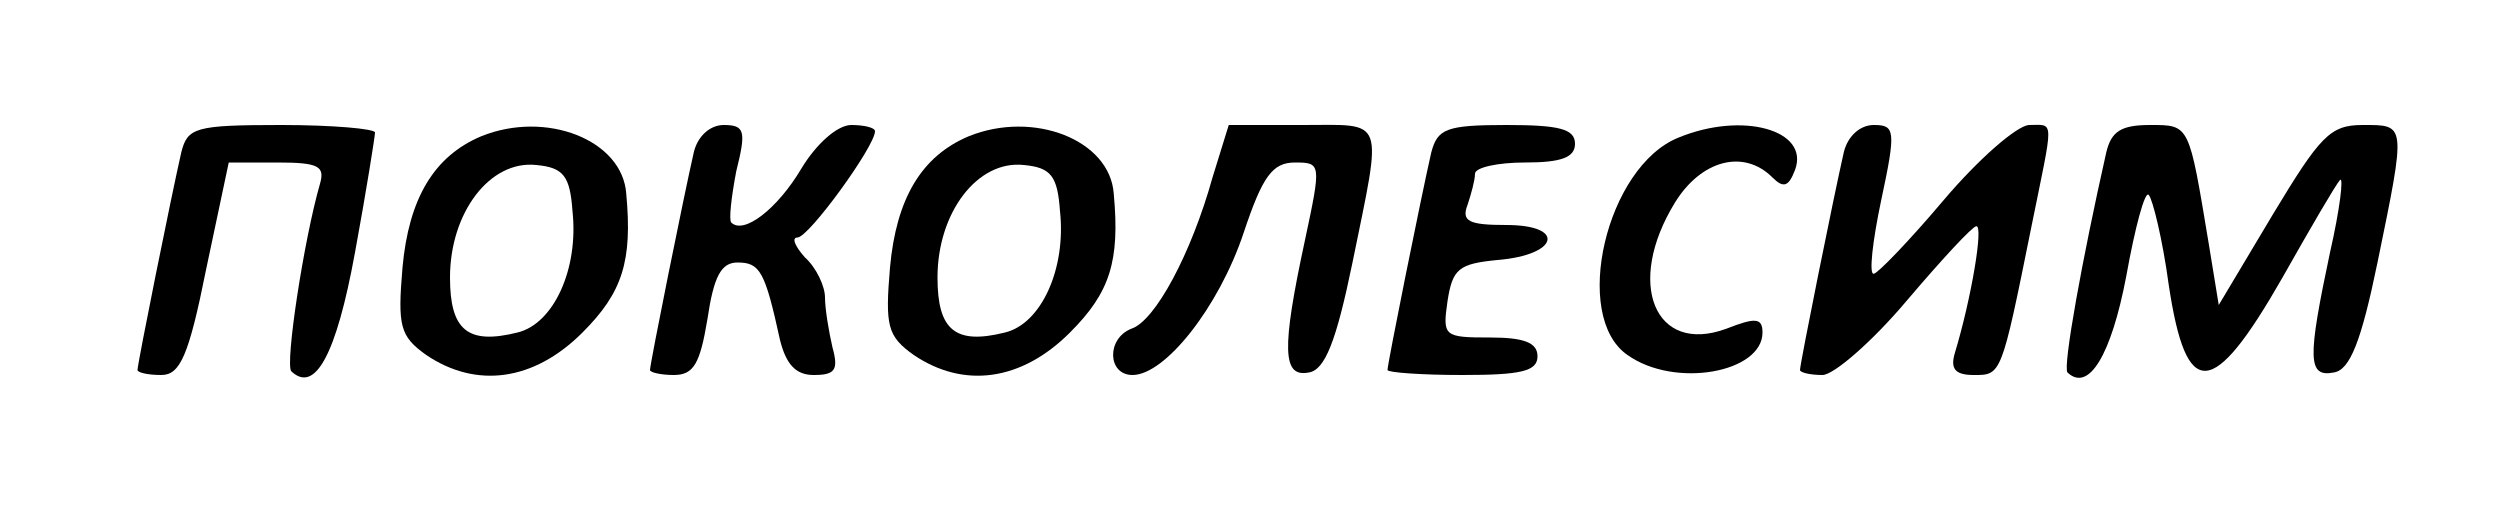
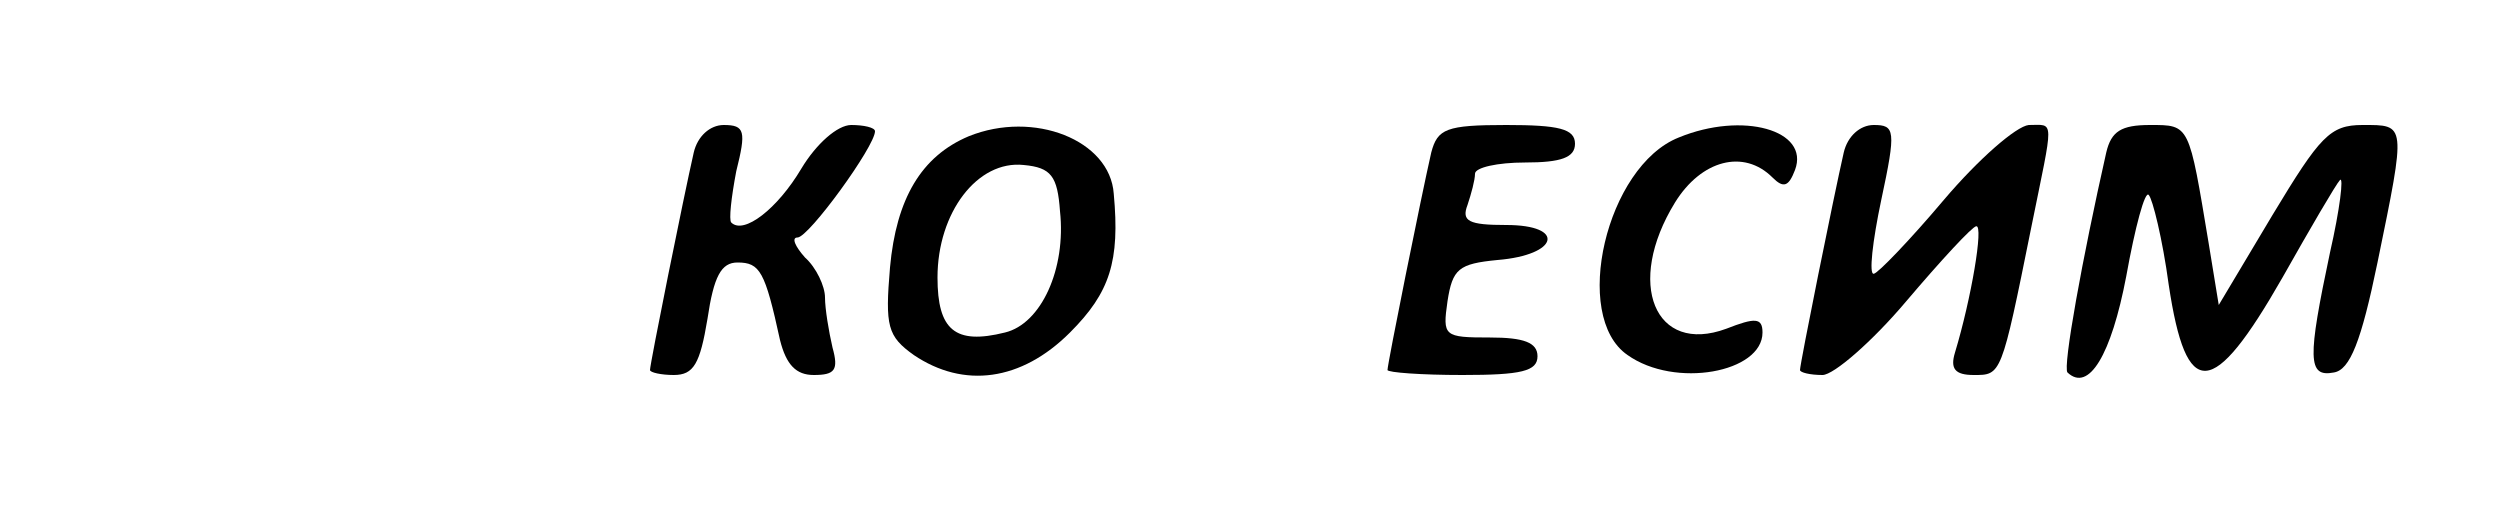
<svg xmlns="http://www.w3.org/2000/svg" version="1.0" width="200pt" height="41pt" viewBox="0 0 200 41" preserveAspectRatio="xMidYMid meet">
  <g transform="translate(0,41) scale(0.1,-0.1)" fill="#000000" stroke="none">
-     <path d="M145 288 c-8 -35 -35 -169 -35 -174 0 -2 8 -4 19 -4 15 0 22 15 36 85 l18 85 39 0 c33 0 38 -3 34 -17 -13 -45 -28 -144 -23 -150 19 -18 36 13 51 95 9 49 16 93 16 96 0 3 -34 6 -75 6 -69 0 -75 -2 -80 -22z" />
-     <path d="M385 301 c-38 -16 -58 -50 -63 -105 -4 -47 -2 -55 19 -70 40 -27 86 -21 125 18 32 32 40 57 35 111 -3 43 -64 67 -116 46z m73 -60 c5 -46 -15 -90 -44 -97 -40 -10 -54 2 -54 44 0 52 32 94 69 90 22 -2 27 -9 29 -37z" />
    <path d="M555 288 c-8 -35 -35 -169 -35 -174 0 -2 9 -4 19 -4 16 0 21 9 27 45 5 34 11 45 24 45 18 0 22 -7 34 -62 5 -20 13 -28 27 -28 17 0 20 4 15 22 -3 13 -6 31 -6 40 0 9 -7 24 -16 32 -8 9 -11 16 -6 16 9 0 62 73 62 85 0 3 -9 5 -19 5 -11 0 -28 -15 -40 -35 -19 -32 -46 -53 -56 -43 -2 2 0 20 4 41 8 32 7 37 -10 37 -11 0 -21 -9 -24 -22z" />
    <path d="M775 301 c-38 -16 -58 -50 -63 -105 -4 -47 -2 -55 19 -70 40 -27 86 -21 125 18 32 32 40 57 35 111 -3 43 -64 67 -116 46z m73 -60 c5 -46 -15 -90 -44 -97 -40 -10 -54 2 -54 44 0 52 32 94 69 90 22 -2 27 -9 29 -37z" />
-     <path d="M970 268 c-17 -61 -46 -115 -65 -121 -20 -8 -19 -37 1 -37 26 0 69 54 89 114 15 45 23 56 41 56 21 0 21 -1 8 -62 -19 -88 -18 -110 3 -106 13 2 22 25 35 88 24 118 27 110 -40 110 l-59 0 -13 -42z" />
    <path d="M1145 288 c-8 -35 -35 -169 -35 -174 0 -2 27 -4 60 -4 47 0 60 3 60 15 0 11 -11 15 -38 15 -37 0 -38 1 -34 29 4 26 9 30 40 33 49 4 55 28 7 28 -30 0 -36 3 -31 16 3 9 6 20 6 25 0 5 18 9 40 9 29 0 40 4 40 15 0 12 -13 15 -55 15 -48 0 -55 -3 -60 -22z" />
    <path d="M1343 300 c-58 -23 -86 -143 -41 -174 38 -27 108 -14 108 18 0 12 -6 12 -29 3 -57 -21 -81 36 -41 101 21 34 55 43 78 20 9 -9 13 -7 18 6 12 32 -42 47 -93 26z" />
    <path d="M1475 288 c-8 -35 -35 -169 -35 -174 0 -2 8 -4 18 -4 9 0 40 27 67 59 28 33 53 60 56 60 6 1 -4 -58 -17 -101 -4 -13 0 -18 15 -18 22 0 22 -1 46 118 18 89 19 82 -2 82 -10 -1 -40 -27 -68 -60 -27 -32 -53 -59 -56 -59 -4 -1 -1 26 6 59 12 56 11 60 -6 60 -11 0 -21 -9 -24 -22z" />
    <path d="M1685 288 c-19 -84 -35 -172 -31 -176 17 -16 35 14 47 77 7 39 15 69 18 65 3 -3 11 -35 16 -72 14 -93 35 -92 91 6 22 39 43 75 46 78 3 3 0 -23 -8 -58 -18 -85 -18 -100 3 -96 13 2 22 25 35 88 23 112 23 110 -12 110 -26 0 -34 -9 -72 -72 l-43 -72 -8 49 c-16 96 -15 95 -47 95 -23 0 -31 -5 -35 -22z" />
  </g>
</svg>